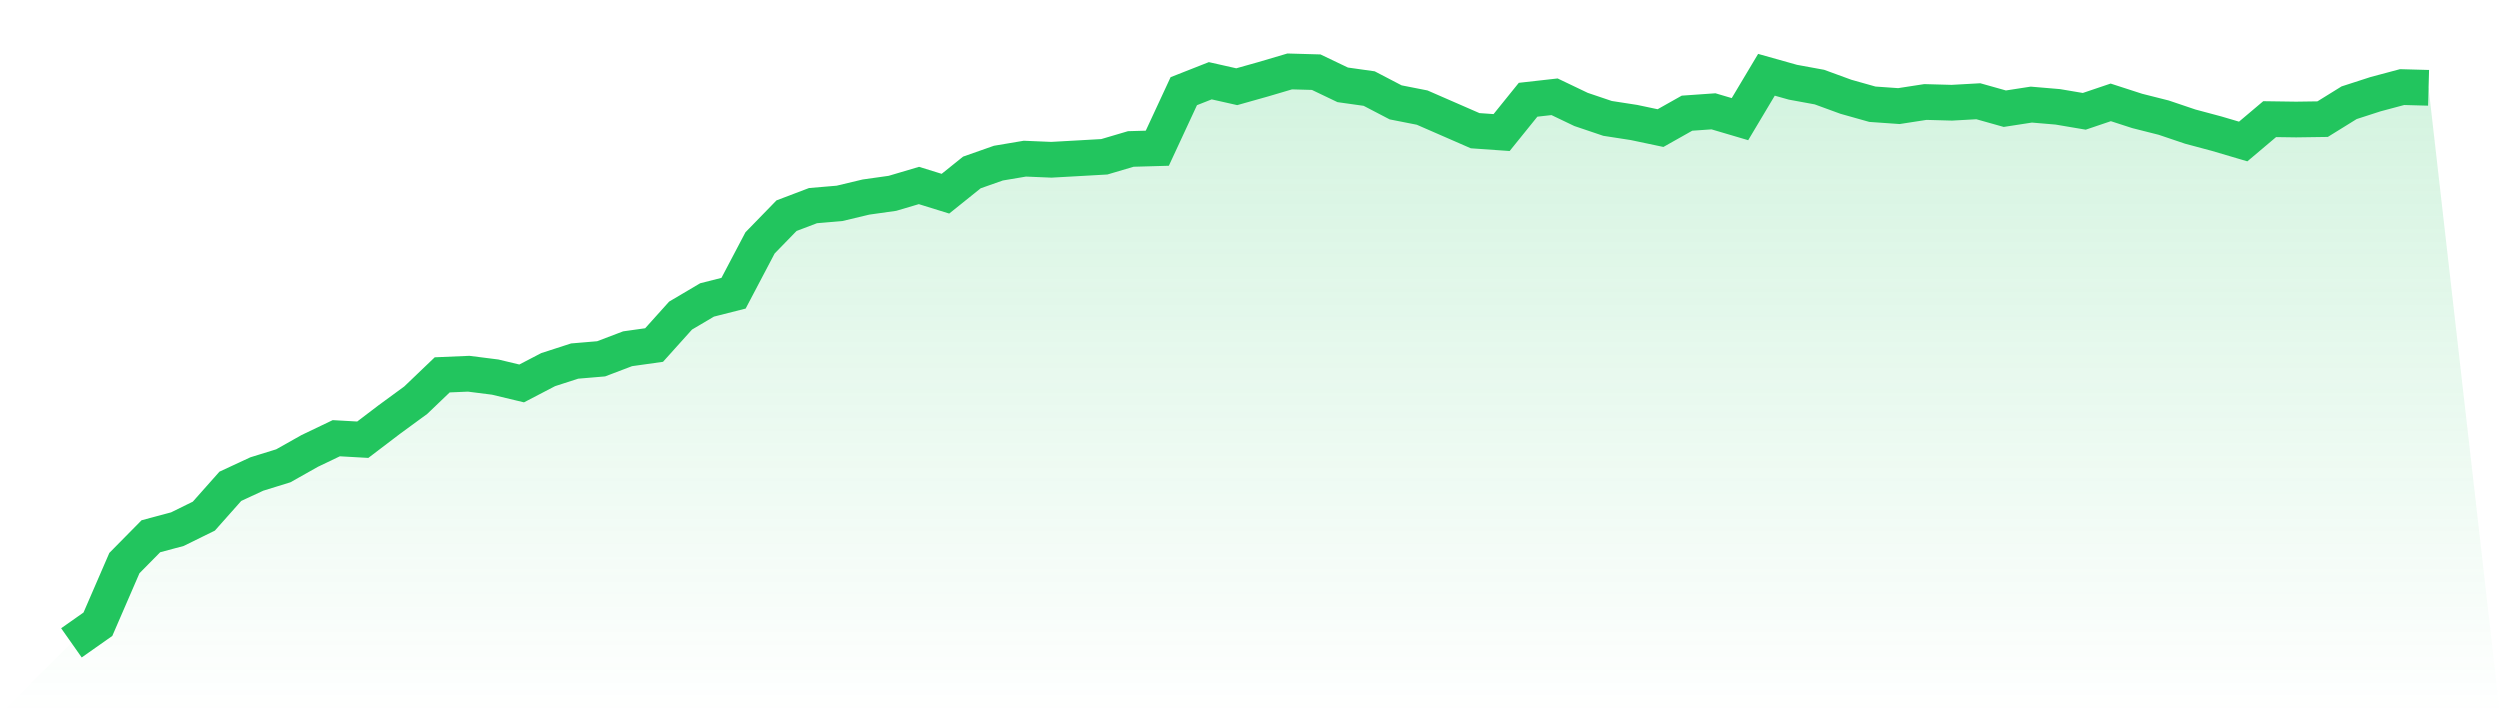
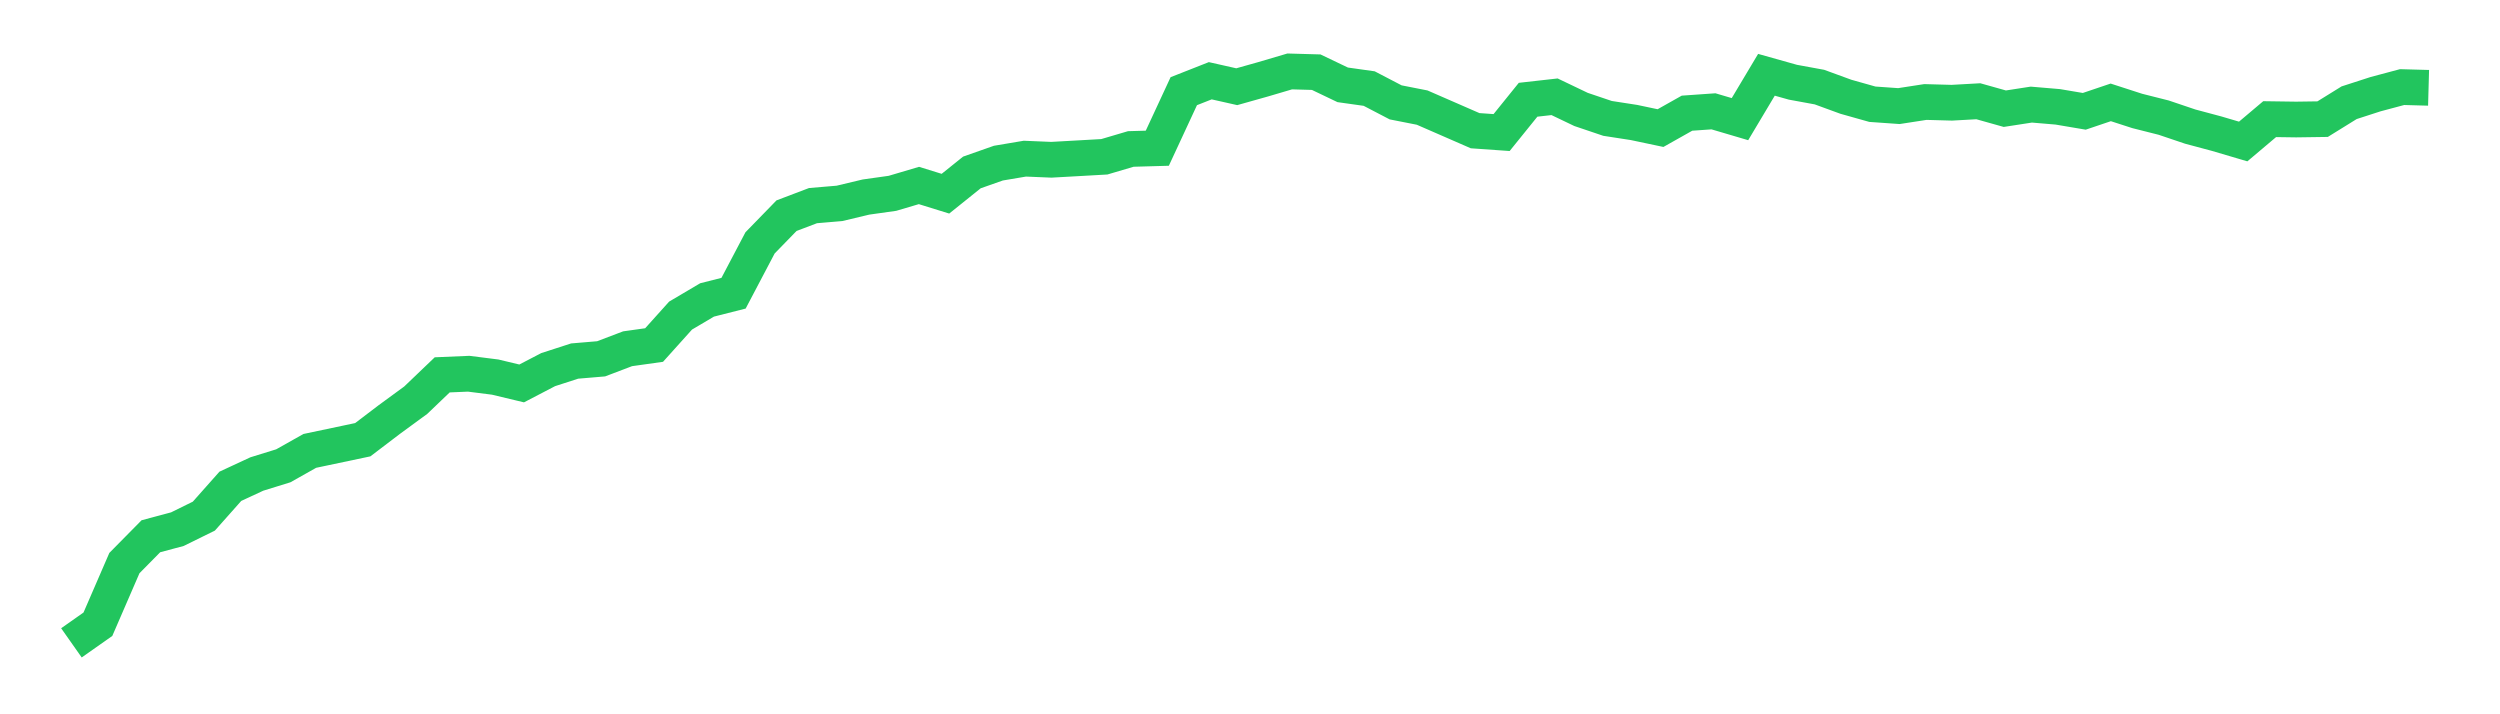
<svg xmlns="http://www.w3.org/2000/svg" viewBox="0 0 140 40">
  <defs>
    <linearGradient id="gradient" x1="0" x2="0" y1="0" y2="1">
      <stop offset="0%" stop-color="#22c55e" stop-opacity="0.2" />
      <stop offset="100%" stop-color="#22c55e" stop-opacity="0" />
    </linearGradient>
  </defs>
-   <path d="M4,36 L4,36 L5.483,34.956 L6.966,31.533 L8.449,30.03 L9.933,29.633 L11.416,28.903 L12.899,27.233 L14.382,26.544 L15.865,26.085 L17.348,25.25 L18.831,24.54 L20.315,24.624 L21.798,23.496 L23.281,22.411 L24.764,20.992 L26.247,20.929 L27.73,21.117 L29.213,21.472 L30.697,20.699 L32.18,20.219 L33.663,20.094 L35.146,19.53 L36.629,19.322 L38.112,17.673 L39.596,16.796 L41.079,16.42 L42.562,13.602 L44.045,12.078 L45.528,11.515 L47.011,11.389 L48.494,11.035 L49.978,10.826 L51.461,10.387 L52.944,10.847 L54.427,9.657 L55.91,9.135 L57.393,8.885 L58.876,8.947 L60.36,8.864 L61.843,8.78 L63.326,8.342 L64.809,8.3 L66.292,5.106 L67.775,4.522 L69.258,4.856 L70.742,4.438 L72.225,4 L73.708,4.042 L75.191,4.751 L76.674,4.96 L78.157,5.733 L79.64,6.025 L81.124,6.672 L82.607,7.319 L84.09,7.423 L85.573,5.586 L87.056,5.419 L88.539,6.129 L90.022,6.63 L91.506,6.86 L92.989,7.173 L94.472,6.338 L95.955,6.234 L97.438,6.672 L98.921,4.188 L100.404,4.605 L101.888,4.877 L103.371,5.419 L104.854,5.837 L106.337,5.941 L107.82,5.712 L109.303,5.753 L110.787,5.67 L112.27,6.087 L113.753,5.858 L115.236,5.983 L116.719,6.234 L118.202,5.733 L119.685,6.213 L121.169,6.588 L122.652,7.089 L124.135,7.486 L125.618,7.924 L127.101,6.672 L128.584,6.693 L130.067,6.672 L131.551,5.753 L133.034,5.273 L134.517,4.877 L136,4.918 L140,40 L0,40 z" fill="url(#gradient)" />
-   <path d="M4,36 L4,36 L5.483,34.956 L6.966,31.533 L8.449,30.03 L9.933,29.633 L11.416,28.903 L12.899,27.233 L14.382,26.544 L15.865,26.085 L17.348,25.25 L18.831,24.54 L20.315,24.624 L21.798,23.496 L23.281,22.411 L24.764,20.992 L26.247,20.929 L27.73,21.117 L29.213,21.472 L30.697,20.699 L32.18,20.219 L33.663,20.094 L35.146,19.53 L36.629,19.322 L38.112,17.673 L39.596,16.796 L41.079,16.42 L42.562,13.602 L44.045,12.078 L45.528,11.515 L47.011,11.389 L48.494,11.035 L49.978,10.826 L51.461,10.387 L52.944,10.847 L54.427,9.657 L55.91,9.135 L57.393,8.885 L58.876,8.947 L60.36,8.864 L61.843,8.78 L63.326,8.342 L64.809,8.3 L66.292,5.106 L67.775,4.522 L69.258,4.856 L70.742,4.438 L72.225,4 L73.708,4.042 L75.191,4.751 L76.674,4.96 L78.157,5.733 L79.64,6.025 L81.124,6.672 L82.607,7.319 L84.09,7.423 L85.573,5.586 L87.056,5.419 L88.539,6.129 L90.022,6.63 L91.506,6.86 L92.989,7.173 L94.472,6.338 L95.955,6.234 L97.438,6.672 L98.921,4.188 L100.404,4.605 L101.888,4.877 L103.371,5.419 L104.854,5.837 L106.337,5.941 L107.82,5.712 L109.303,5.753 L110.787,5.67 L112.27,6.087 L113.753,5.858 L115.236,5.983 L116.719,6.234 L118.202,5.733 L119.685,6.213 L121.169,6.588 L122.652,7.089 L124.135,7.486 L125.618,7.924 L127.101,6.672 L128.584,6.693 L130.067,6.672 L131.551,5.753 L133.034,5.273 L134.517,4.877 L136,4.918" fill="none" stroke="#22c55e" stroke-width="2" />
+   <path d="M4,36 L4,36 L5.483,34.956 L6.966,31.533 L8.449,30.03 L9.933,29.633 L11.416,28.903 L12.899,27.233 L14.382,26.544 L15.865,26.085 L17.348,25.25 L20.315,24.624 L21.798,23.496 L23.281,22.411 L24.764,20.992 L26.247,20.929 L27.73,21.117 L29.213,21.472 L30.697,20.699 L32.18,20.219 L33.663,20.094 L35.146,19.53 L36.629,19.322 L38.112,17.673 L39.596,16.796 L41.079,16.42 L42.562,13.602 L44.045,12.078 L45.528,11.515 L47.011,11.389 L48.494,11.035 L49.978,10.826 L51.461,10.387 L52.944,10.847 L54.427,9.657 L55.91,9.135 L57.393,8.885 L58.876,8.947 L60.36,8.864 L61.843,8.78 L63.326,8.342 L64.809,8.3 L66.292,5.106 L67.775,4.522 L69.258,4.856 L70.742,4.438 L72.225,4 L73.708,4.042 L75.191,4.751 L76.674,4.96 L78.157,5.733 L79.64,6.025 L81.124,6.672 L82.607,7.319 L84.09,7.423 L85.573,5.586 L87.056,5.419 L88.539,6.129 L90.022,6.63 L91.506,6.86 L92.989,7.173 L94.472,6.338 L95.955,6.234 L97.438,6.672 L98.921,4.188 L100.404,4.605 L101.888,4.877 L103.371,5.419 L104.854,5.837 L106.337,5.941 L107.82,5.712 L109.303,5.753 L110.787,5.67 L112.27,6.087 L113.753,5.858 L115.236,5.983 L116.719,6.234 L118.202,5.733 L119.685,6.213 L121.169,6.588 L122.652,7.089 L124.135,7.486 L125.618,7.924 L127.101,6.672 L128.584,6.693 L130.067,6.672 L131.551,5.753 L133.034,5.273 L134.517,4.877 L136,4.918" fill="none" stroke="#22c55e" stroke-width="2" />
</svg>